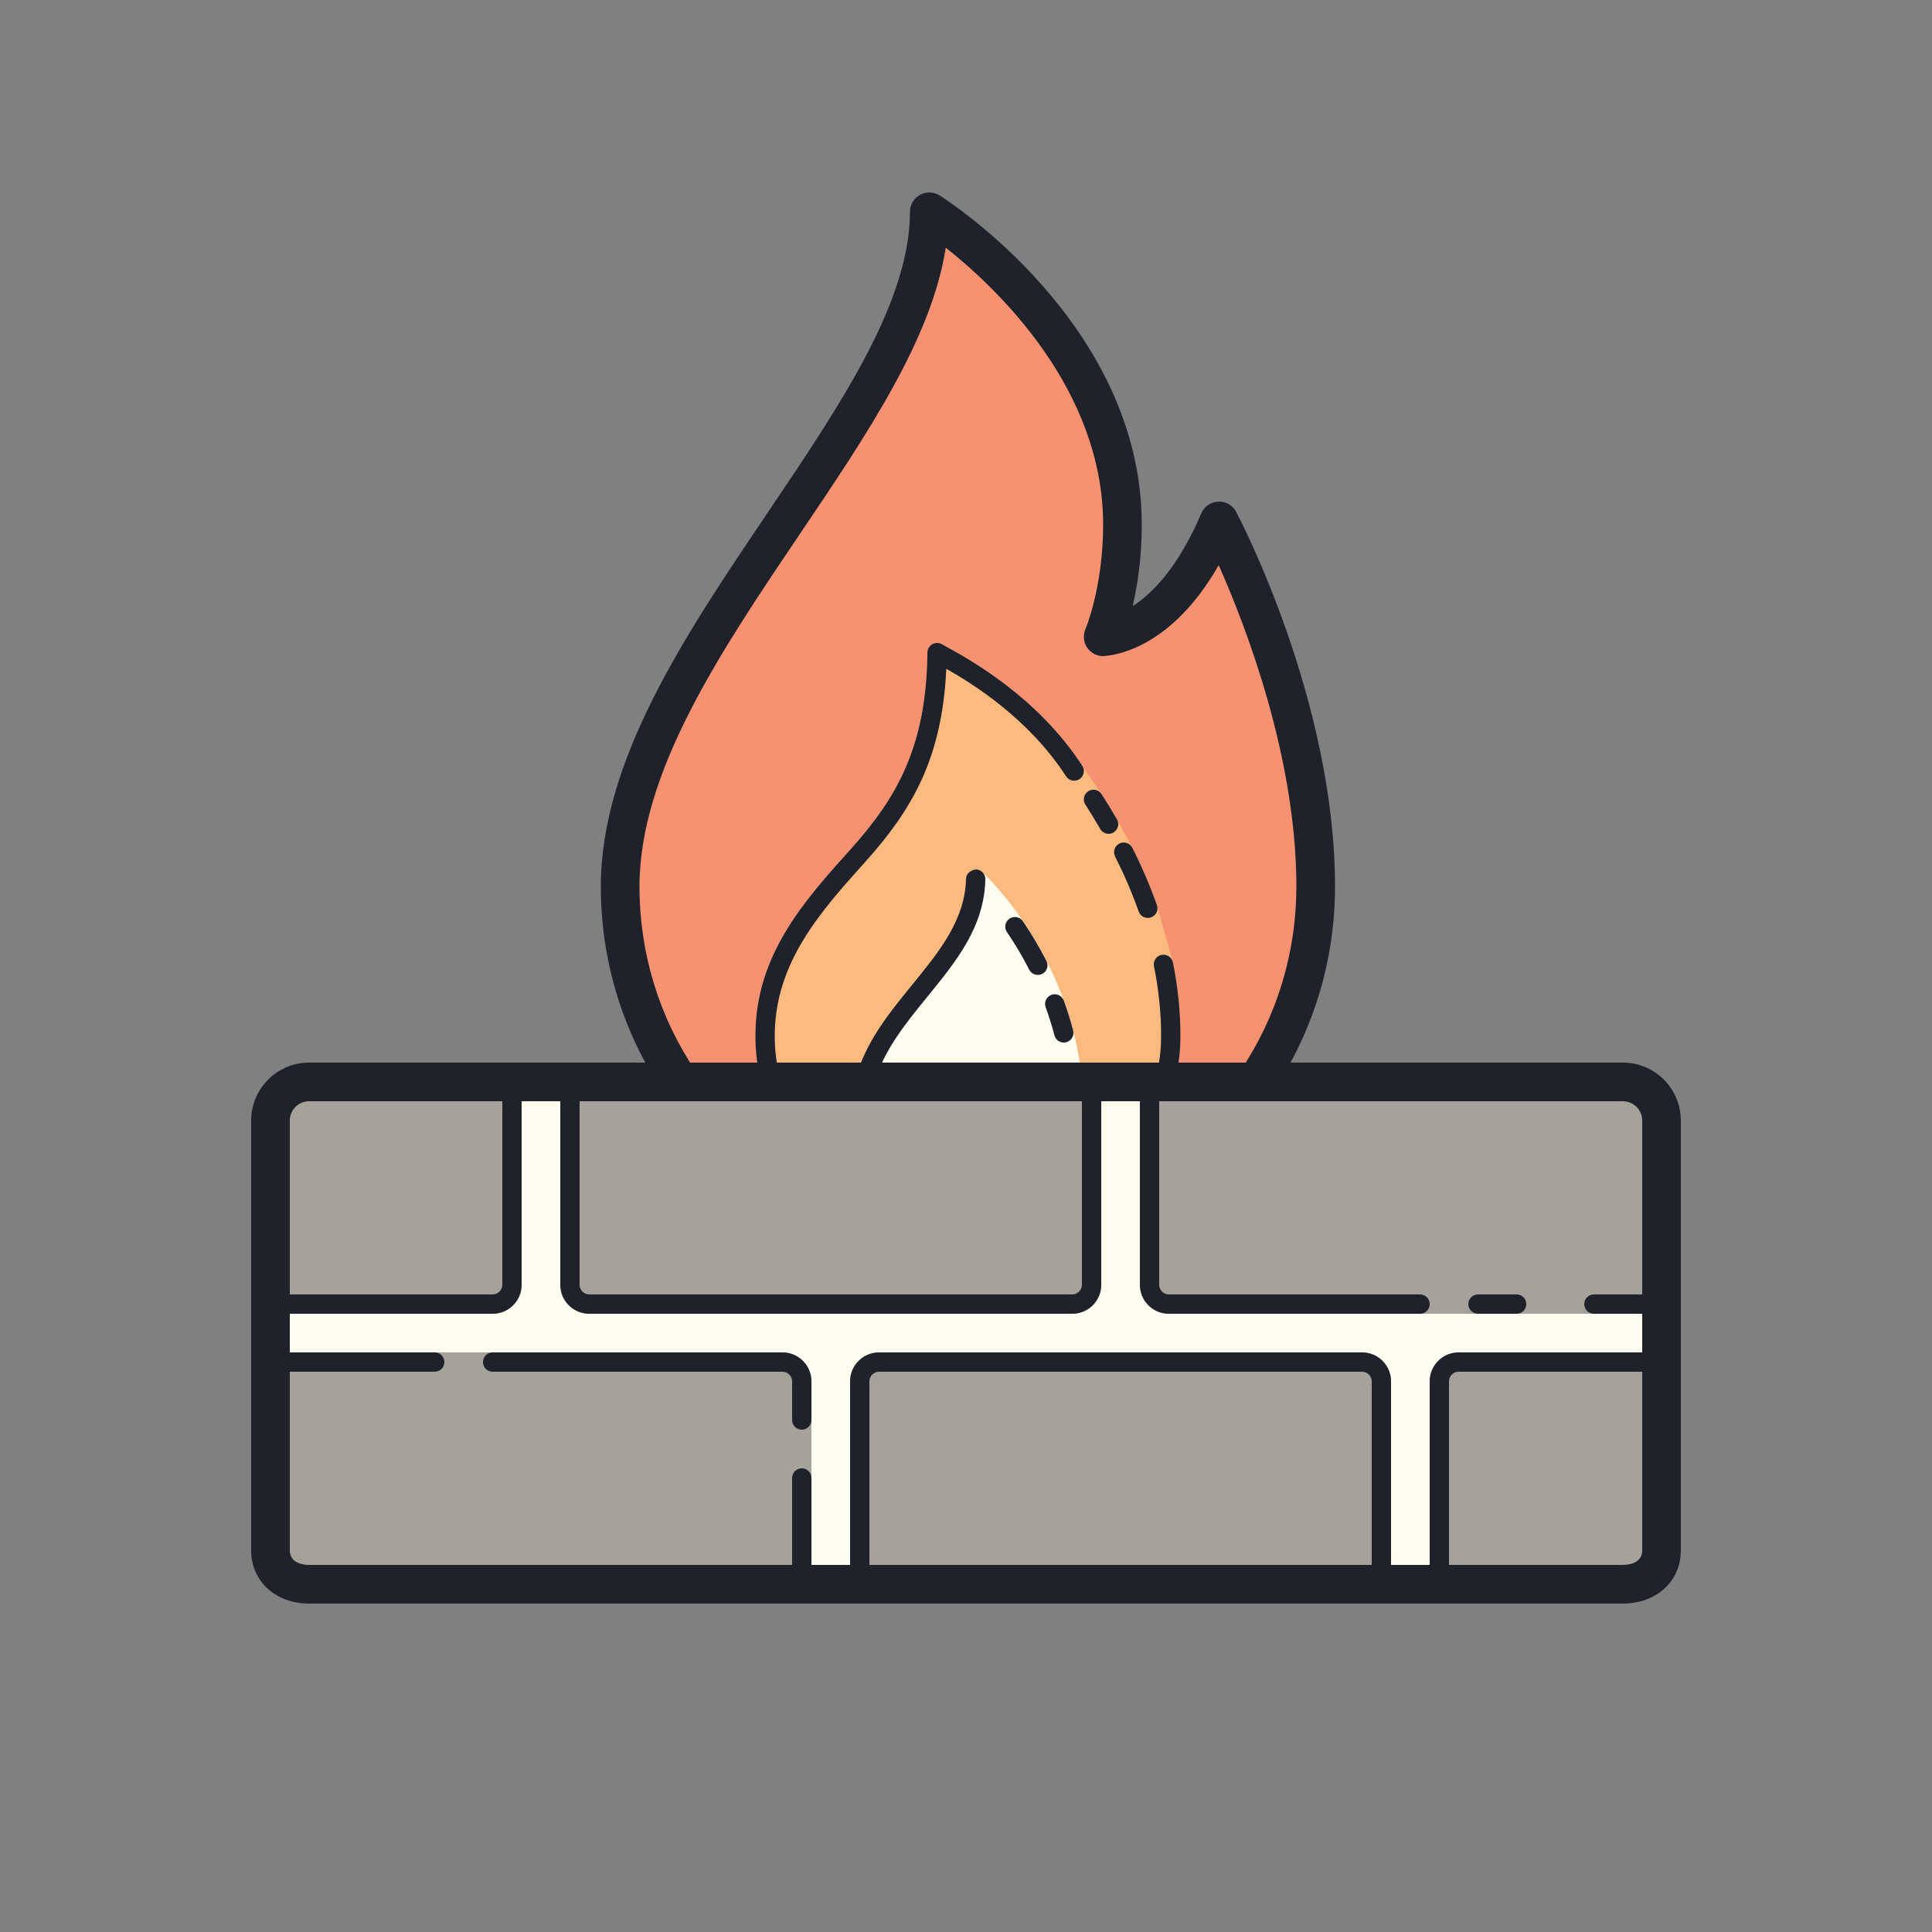
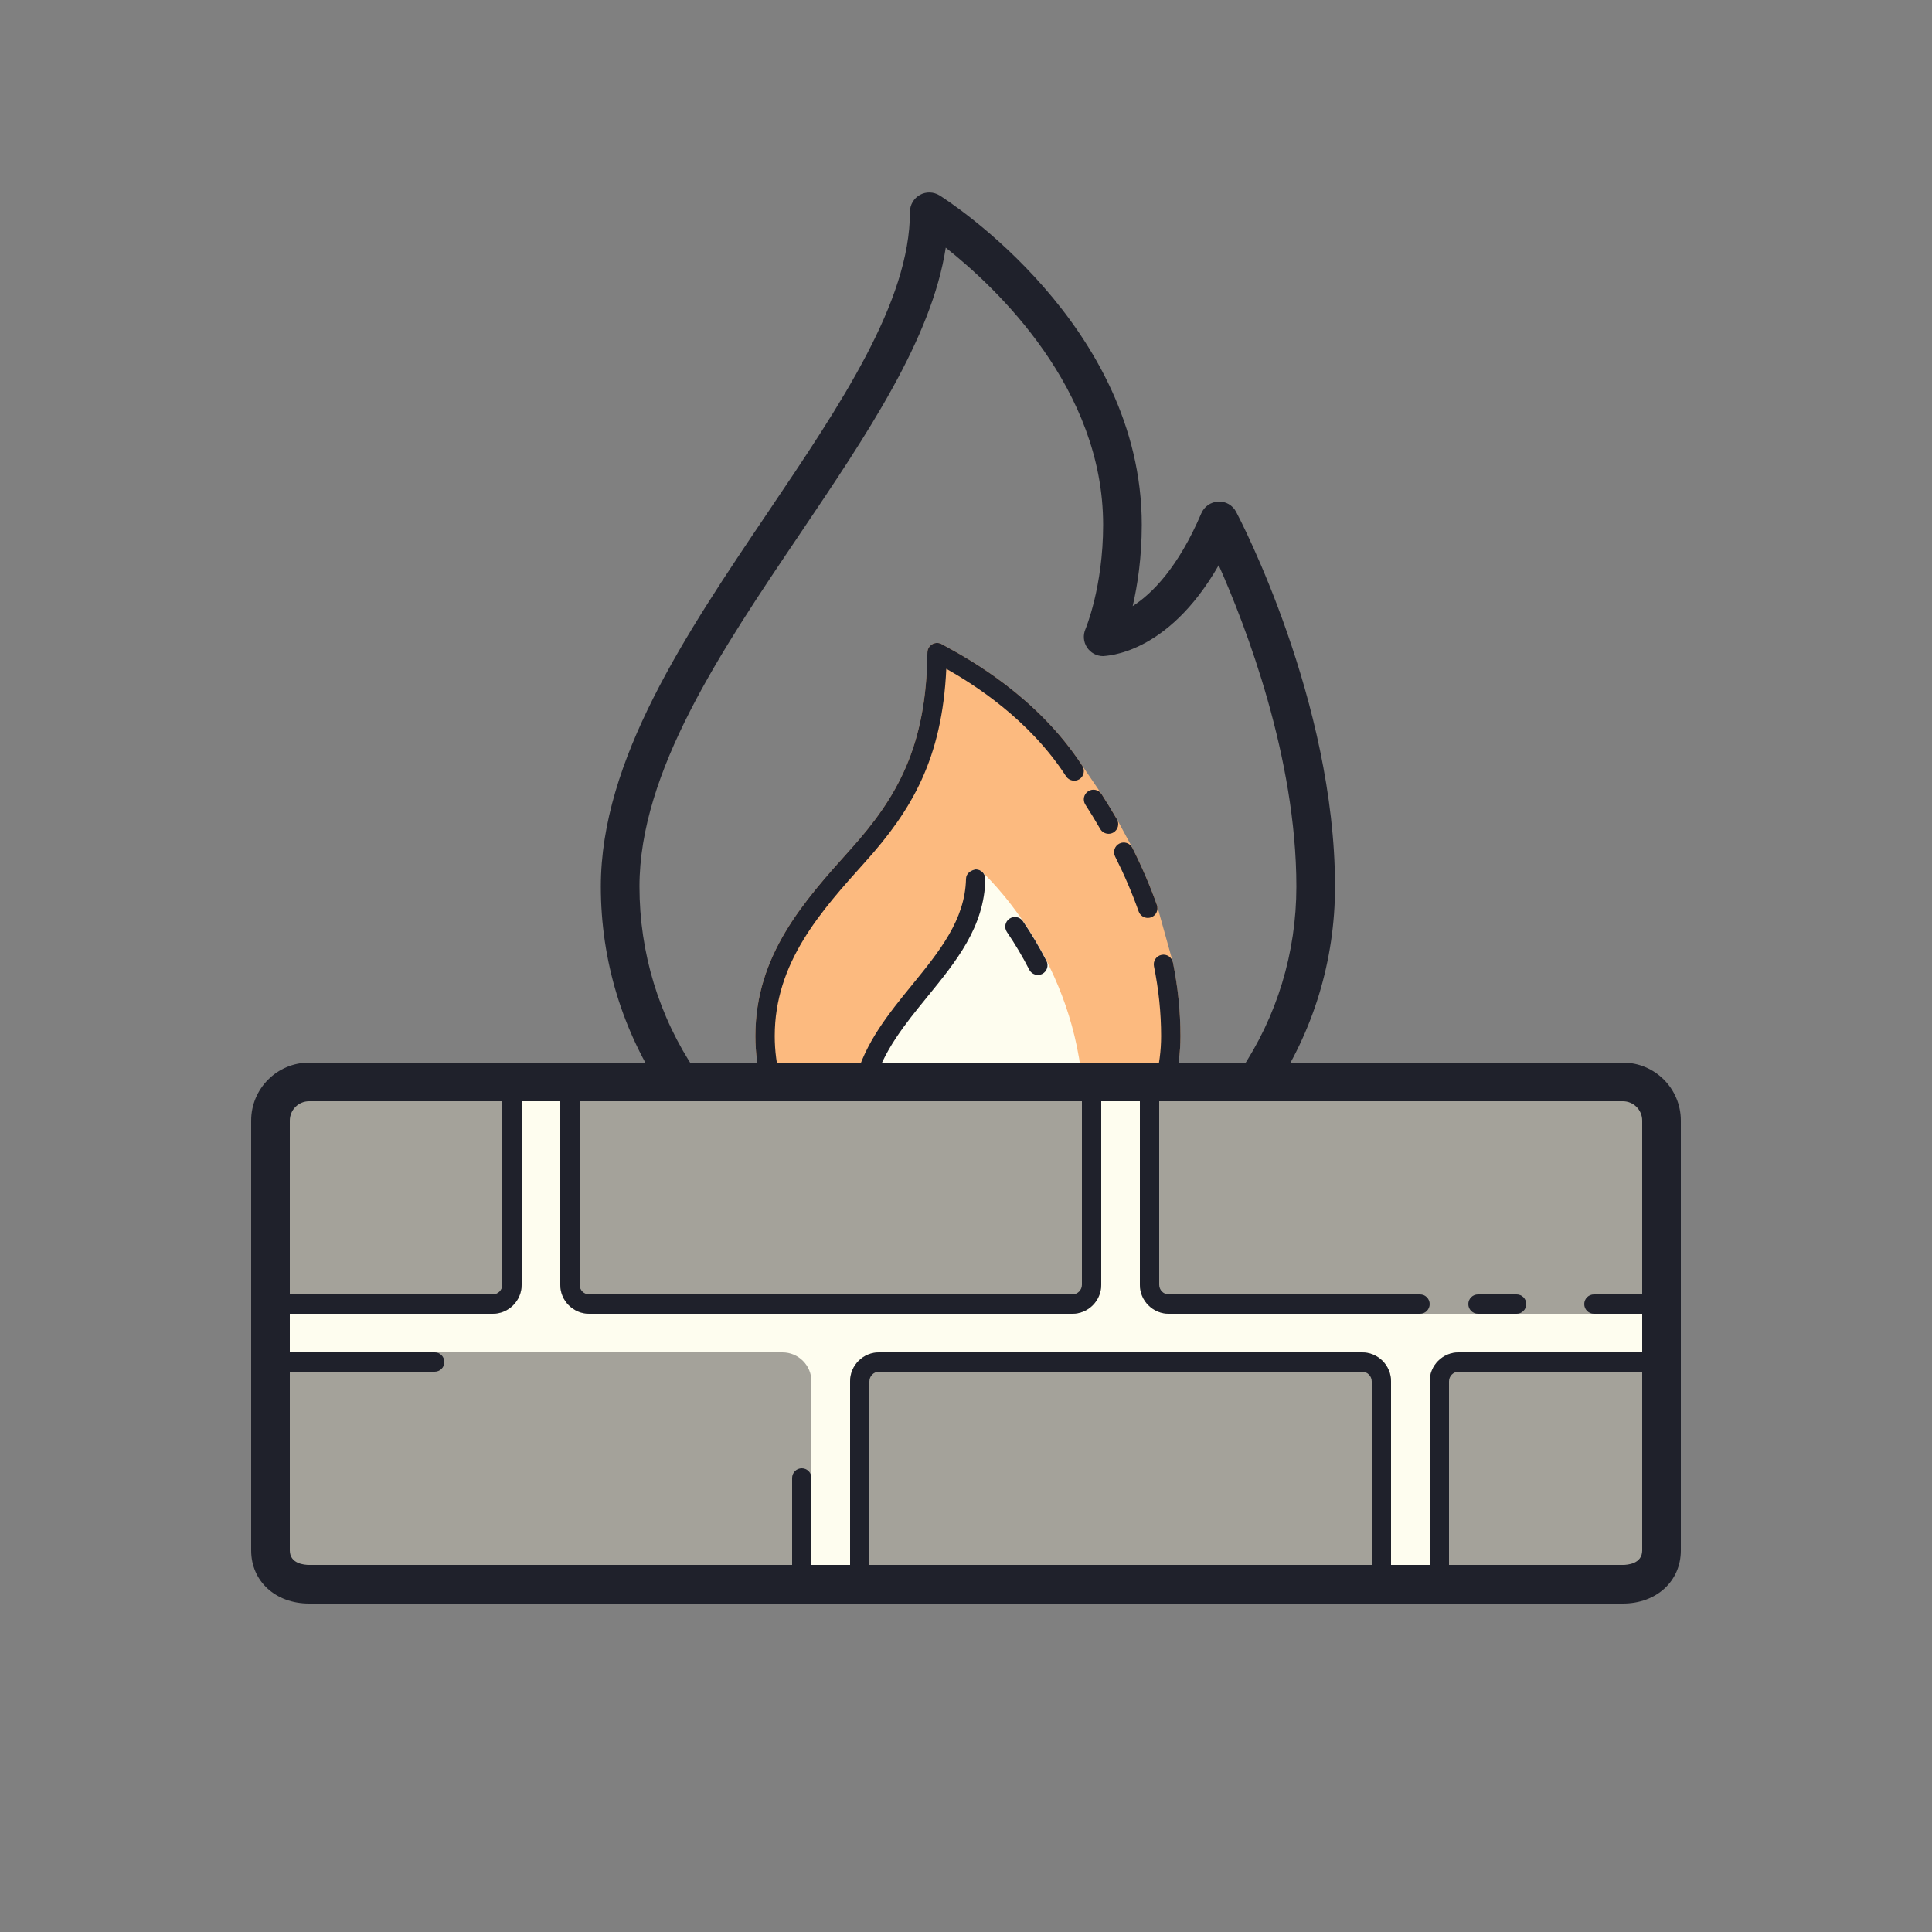
<svg xmlns="http://www.w3.org/2000/svg" viewBox="0 0 100 100" width="200px" height="200px" baseProfile="basic">
  <rect x="0" y="0" width="100" height="100" fill="#808080" stroke="none" />
-   <path fill="#f69272" d="M35.176,56c-1.943-2.885-3.077-6.363-3.077-10.108c0-12.047,16-24.605,16-34.93 c0,0,9.998,6.288,9.998,16.202c0,3.5-0.998,5.798-0.998,5.798s3.429,0.023,6-6c0,0,5,9.465,5,18.93 c0,3.742-1.133,7.219-3.074,10.103" />
  <path fill="#a4a29a" d="M16,82c-1.105,0-2-0.645-2-1.75V58c0-1.105,0.895-2,2-2h68c1.105,0,2,0.895,2,2v22.25 c0,1.105-0.895,1.75-2,1.75H16z" />
  <path fill="#fcba7f" d="M60.7,49.78l-0.818-2.936c-0.35-0.984-0.776-1.981-1.277-2.974l-0.79-1.464 c-0.259-0.447-0.524-0.881-0.803-1.314l-0.993-1.455c-2.319-3.575-5.864-5.521-7.029-6.159l-0.234-0.13 c-0.153-0.091-0.344-0.092-0.499-0.005c-0.155,0.088-0.252,0.252-0.254,0.43c-0.055,4.859-1.562,7.499-3.978,10.187 c-2.422,2.694-4.926,5.48-4.926,9.664c0,0.847,0.109,1.689,0.326,2.505c0.059,0.22,0.257,0.372,0.483,0.372L60.289,56.5 c0.227,0,0.425-0.152,0.483-0.372c0.217-0.815,0.326-1.658,0.326-2.504C61.099,52.371,60.968,51.09,60.7,49.78z" />
  <path fill="#fefdef" d="M56.015,56c-0.635-6.666-5.009-10.711-5.213-10.896c-0.111-0.101-0.371-0.108-0.505-0.043 c-0.133,0.065-0.222,0.216-0.222,0.371c0,2.182-1.346,3.747-2.796,5.516c-1.243,1.518-2.506,3.083-2.977,5.052H56.015z" />
  <path fill="#fefdef" d="M86,68H60.5c-0.828,0-1.5-0.672-1.5-1.5V56h-2v10.5c0,0.828-0.672,1.5-1.5,1.5h-25 c-0.828,0-1.5-0.672-1.5-1.5V56h-2v10.5c0,0.828-0.672,1.5-1.5,1.5H14v2h26.5c0.828,0,1.5,0.672,1.5,1.5V82h2V71.5 c0-0.828,0.672-1.5,1.5-1.5h25c0.828,0,1.5,0.672,1.5,1.5V82h2V71.5c0-0.828,0.672-1.5,1.5-1.5H86V68z" />
  <g>
    <path fill="#1f212b" d="M84,83H16c-1.738,0-3-1.156-3-2.75V58c0-1.654,1.346-3,3-3h68c1.654,0,3,1.346,3,3v22.25 C87,81.844,85.738,83,84,83z M16,57c-0.552,0-1,0.448-1,1v22.25c0,0.696,0.766,0.75,1,0.75h68c0.234,0,1-0.054,1-0.75V58 c0-0.552-0.448-1-1-1H16z" />
    <path fill="#1f212b" d="M29.5,56c0.276,0,0.5,0.224,0.5,0.5v10c0,0.275,0.225,0.5,0.5,0.5h25c0.275,0,0.5-0.225,0.5-0.5 v-10c0-0.276,0.224-0.5,0.5-0.5s0.5,0.224,0.5,0.5v10c0,0.827-0.673,1.5-1.5,1.5h-25c-0.827,0-1.5-0.673-1.5-1.5v-10 C29,56.224,29.224,56,29.5,56z" />
-     <path fill="#1f212b" d="M25.5,70h15c0.827,0,1.5,0.673,1.5,1.5v2c0,0.276-0.224,0.5-0.5,0.5S41,73.776,41,73.5v-2 c0-0.275-0.225-0.5-0.5-0.5h-15c-0.276,0-0.5-0.224-0.5-0.5S25.224,70,25.5,70z" />
    <path fill="#1f212b" d="M41.5,76c0.276,0,0.5,0.224,0.5,0.5v5c0,0.276-0.224,0.5-0.5,0.5S41,81.776,41,81.5v-5 C41,76.224,41.224,76,41.5,76z" />
    <path fill="#1f212b" d="M45.5,70h25c0.827,0,1.5,0.673,1.5,1.5v10c0,0.276-0.224,0.5-0.5,0.5S71,81.776,71,81.5v-10 c0-0.275-0.225-0.5-0.5-0.5h-25c-0.275,0-0.5,0.225-0.5,0.5v10c0,0.276-0.224,0.5-0.5,0.5S44,81.776,44,81.5v-10 C44,70.673,44.673,70,45.5,70z" />
    <path fill="#1f212b" d="M75.5,70h10c0.276,0,0.5,0.224,0.5,0.5S85.776,71,85.5,71h-10c-0.275,0-0.5,0.225-0.5,0.5v10 c0,0.276-0.224,0.5-0.5,0.5S74,81.776,74,81.5v-10C74,70.673,74.673,70,75.5,70z" />
    <path fill="#1f212b" d="M59.5,56c0.276,0,0.5,0.224,0.5,0.5v10c0,0.275,0.225,0.5,0.5,0.5h13c0.276,0,0.5,0.224,0.5,0.5 S73.776,68,73.5,68h-13c-0.827,0-1.5-0.673-1.5-1.5v-10C59,56.224,59.224,56,59.5,56z" />
    <path fill="#1f212b" d="M76.5,67h2c0.276,0,0.5,0.224,0.5,0.5S78.776,68,78.5,68h-2c-0.276,0-0.5-0.224-0.5-0.5 S76.224,67,76.5,67z" />
    <path fill="#1f212b" d="M82.5,67h3c0.276,0,0.5,0.224,0.5,0.5S85.776,68,85.5,68h-3c-0.276,0-0.5-0.224-0.5-0.5 S82.224,67,82.5,67z" />
    <path fill="#1f212b" d="M14.5,70h8c0.276,0,0.5,0.224,0.5,0.5S22.776,71,22.5,71h-8c-0.276,0-0.5-0.224-0.5-0.5 S14.224,70,14.5,70z" />
    <path fill="#1f212b" d="M26.5,56c0.276,0,0.5,0.224,0.5,0.5v10c0,0.827-0.673,1.5-1.5,1.5h-11c-0.276,0-0.5-0.224-0.5-0.5 s0.224-0.5,0.5-0.5h11c0.275,0,0.5-0.225,0.5-0.5v-10C26,56.224,26.224,56,26.5,56z" />
    <path fill="#1f212b" d="M35.177,57c-0.321,0-0.637-0.154-0.83-0.441c-2.125-3.154-3.248-6.843-3.248-10.667 c0-6.561,4.389-13.064,8.633-19.354c3.789-5.614,7.367-10.917,7.367-15.575c0-0.364,0.198-0.699,0.517-0.875 c0.319-0.178,0.708-0.164,1.016,0.028c0.428,0.269,10.466,6.701,10.466,17.049c0,1.707-0.225,3.146-0.47,4.206 c1.005-0.645,2.352-1.991,3.552-4.801c0.151-0.354,0.493-0.591,0.879-0.606c0.383-0.026,0.745,0.191,0.925,0.532 c0.209,0.396,5.116,9.794,5.116,19.396c0,3.82-1.122,7.507-3.244,10.662c-0.309,0.457-0.931,0.58-1.389,0.271 s-0.579-0.93-0.271-1.389c1.9-2.823,2.904-6.124,2.904-9.545c0-6.691-2.616-13.478-4.02-16.637 c-2.673,4.676-5.858,4.684-5.987,4.707c-0.336-0.002-0.648-0.173-0.831-0.454c-0.184-0.281-0.213-0.637-0.079-0.944 c0.008-0.019,0.915-2.176,0.915-5.399c0-7.049-5.502-12.252-8.146-14.344c-0.73,4.712-4.061,9.646-7.562,14.836 c-4.076,6.04-8.291,12.286-8.291,18.235c0,3.425,1.005,6.728,2.906,9.55c0.309,0.458,0.188,1.079-0.271,1.388 C35.563,56.944,35.369,57,35.177,57z" />
    <path fill="#1f212b" d="M39.908,56.501c-0.222,0-0.424-0.147-0.483-0.372c-0.217-0.815-0.326-1.658-0.326-2.505 c0-4.184,2.504-6.97,4.926-9.664c2.416-2.688,3.923-5.327,3.978-10.187c0.002-0.178,0.099-0.342,0.254-0.43 c0.154-0.087,0.345-0.086,0.499,0.005l0.234,0.13c1.165,0.639,4.71,2.584,7.029,6.159c0.149,0.232,0.084,0.542-0.147,0.692 c-0.229,0.147-0.542,0.085-0.692-0.147c-1.93-2.977-4.796-4.77-6.2-5.566c-0.214,4.65-1.78,7.309-4.208,10.01 c-2.298,2.557-4.672,5.198-4.672,8.998c0,0.76,0.099,1.517,0.293,2.249c0.07,0.267-0.088,0.54-0.355,0.611 C39.993,56.496,39.95,56.501,39.908,56.501z" />
    <path fill="#1f212b" d="M60.289,56.5c-0.042,0-0.085-0.005-0.128-0.017c-0.268-0.071-0.426-0.345-0.355-0.611 c0.194-0.732,0.293-1.488,0.293-2.248c0-1.187-0.124-2.401-0.37-3.61c-0.055-0.271,0.12-0.535,0.391-0.59 c0.271-0.057,0.535,0.12,0.59,0.391c0.259,1.275,0.39,2.557,0.39,3.81c0,0.846-0.109,1.688-0.326,2.504 C60.713,56.353,60.511,56.5,60.289,56.5z" />
    <path fill="#1f212b" d="M59.41,47.512c-0.206,0-0.398-0.128-0.472-0.333c-0.335-0.945-0.745-1.902-1.22-2.846 c-0.124-0.246-0.025-0.547,0.222-0.671c0.244-0.124,0.546-0.026,0.671,0.222c0.494,0.979,0.921,1.977,1.271,2.961 c0.092,0.261-0.044,0.546-0.305,0.639C59.521,47.503,59.466,47.512,59.41,47.512z" />
    <path fill="#1f212b" d="M57.381,43.157c-0.173,0-0.341-0.09-0.434-0.25c-0.249-0.434-0.507-0.854-0.77-1.262 c-0.149-0.232-0.082-0.542,0.15-0.691c0.232-0.15,0.541-0.082,0.691,0.15c0.271,0.422,0.536,0.855,0.795,1.303 c0.138,0.239,0.056,0.545-0.184,0.684C57.552,43.136,57.466,43.157,57.381,43.157z" />
-     <path fill="#1f212b" d="M55.061,53.962c-0.223,0-0.425-0.148-0.483-0.373c-0.128-0.49-0.281-0.979-0.455-1.456 c-0.095-0.259,0.039-0.546,0.299-0.641c0.257-0.094,0.546,0.04,0.641,0.299c0.185,0.505,0.347,1.024,0.482,1.544 c0.07,0.268-0.09,0.541-0.356,0.61C55.145,53.957,55.103,53.962,55.061,53.962z" />
    <path fill="#1f212b" d="M53.718,50.462c-0.182,0-0.356-0.1-0.445-0.272c-0.341-0.668-0.729-1.322-1.154-1.946 c-0.155-0.228-0.097-0.539,0.132-0.694c0.227-0.153,0.539-0.098,0.694,0.132c0.448,0.658,0.858,1.349,1.219,2.054 c0.126,0.246,0.028,0.547-0.218,0.673C53.872,50.444,53.795,50.462,53.718,50.462z" />
    <path fill="#1f212b" d="M44.761,56.499c-0.042,0-0.084-0.005-0.127-0.017c-0.267-0.069-0.427-0.343-0.356-0.61 c0.499-1.907,1.735-3.425,2.931-4.893c1.412-1.732,2.745-3.369,2.792-5.49c0.006-0.276,0.241-0.451,0.511-0.489 c0.276,0.006,0.495,0.235,0.489,0.511c-0.055,2.466-1.493,4.231-3.017,6.1c-1.128,1.386-2.295,2.817-2.739,4.516 C45.186,56.351,44.983,56.499,44.761,56.499z" />
  </g>
</svg>